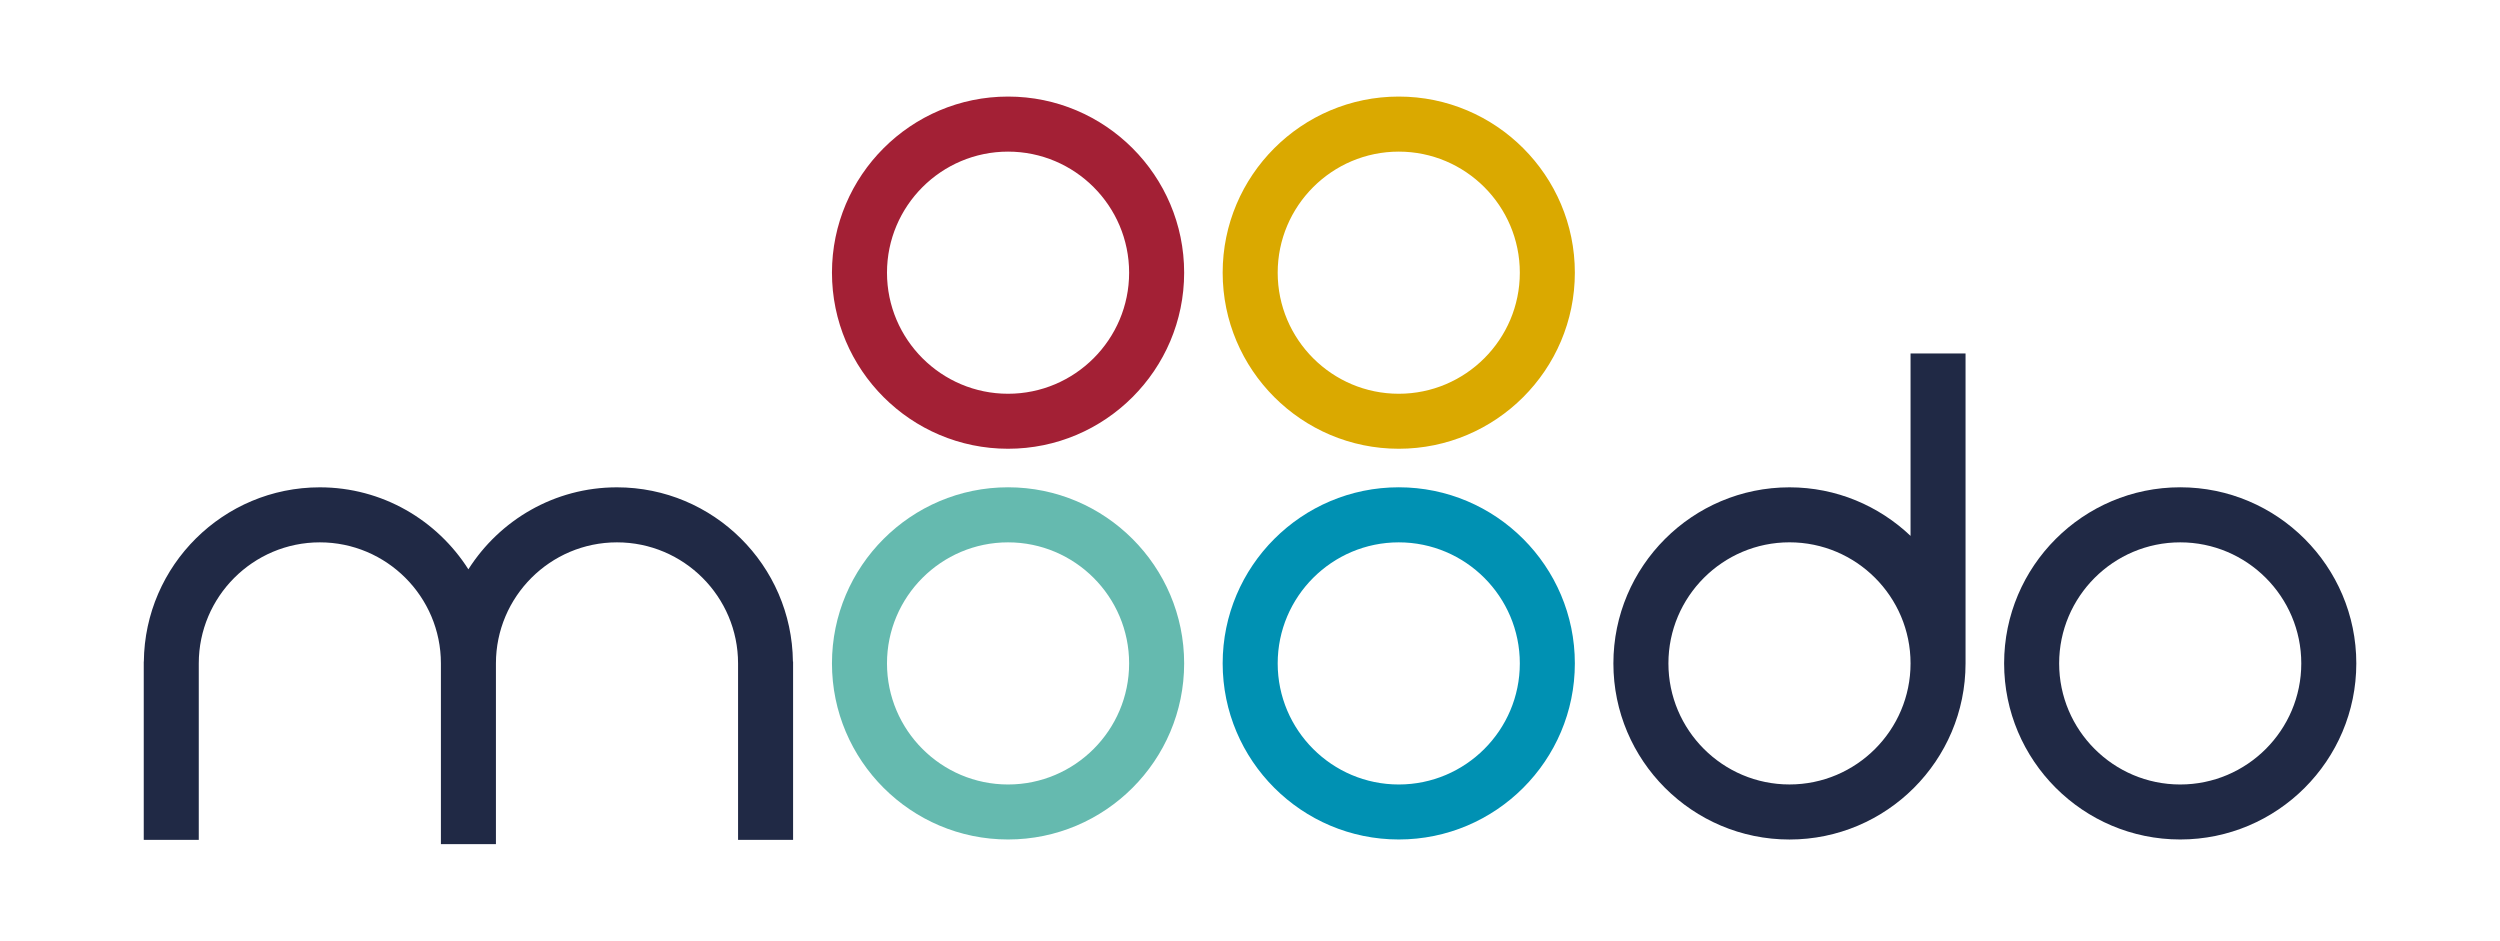
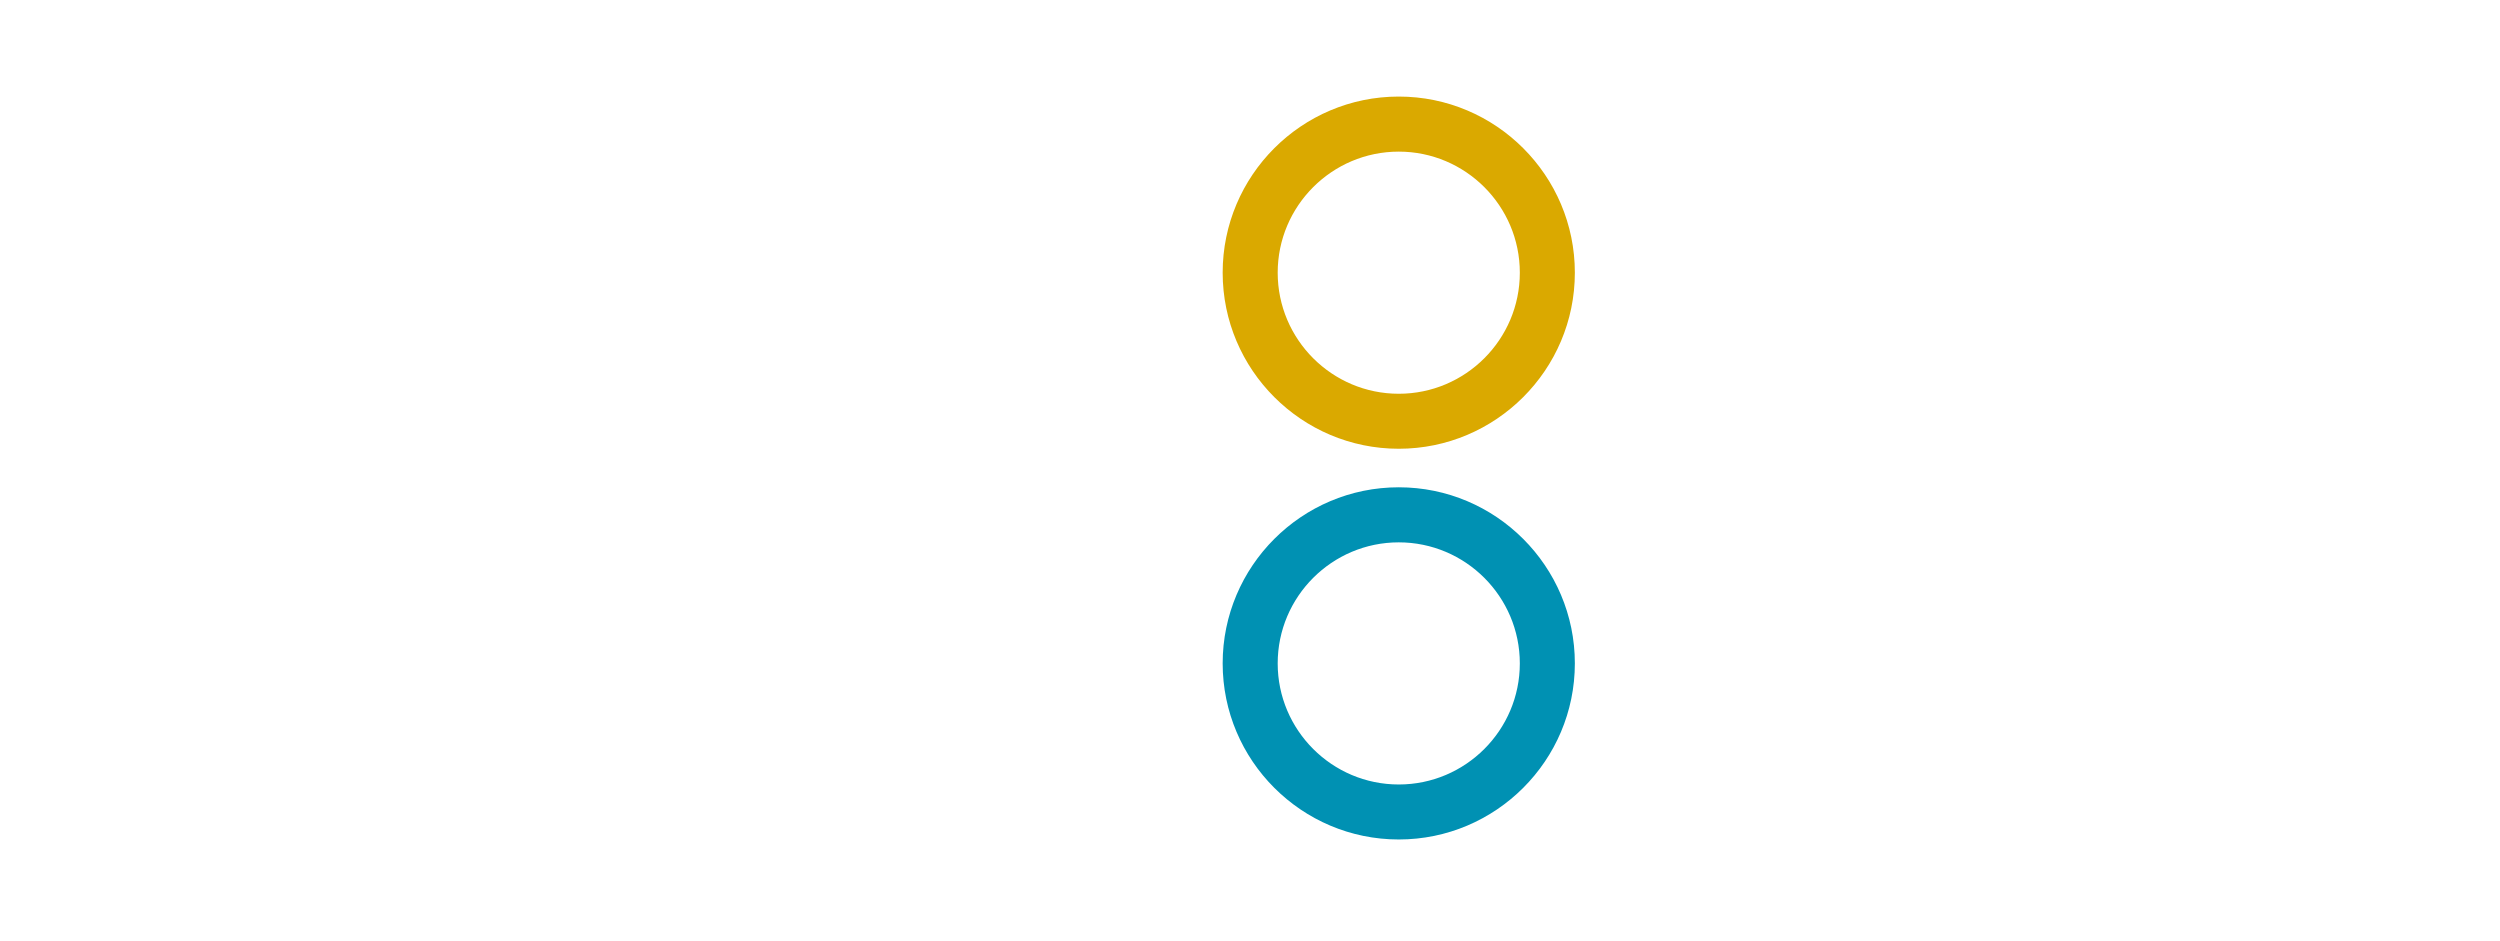
<svg xmlns="http://www.w3.org/2000/svg" id="Layer_1" viewBox="0 0 841.89 316.79">
  <defs>
    <style>.cls-1{fill:#daa900;}.cls-1,.cls-2,.cls-3,.cls-4,.cls-5{stroke-width:0px;}.cls-2{fill:#65baaf;}.cls-3{fill:#a32035;}.cls-4{fill:#202945;}.cls-5{fill:#0091b3;}</style>
  </defs>
-   <path class="cls-2" d="m339.47,182.64c-22.48,0-40.77,18.29-40.77,40.77s18.29,40.77,40.77,40.77,40.77-18.29,40.77-40.77-18.29-40.77-40.77-40.77m0,100.06c-32.7,0-59.3-26.6-59.3-59.3s26.6-59.3,59.3-59.3,59.3,26.6,59.3,59.3-26.6,59.3-59.3,59.3" />
  <path class="cls-5" d="m471.04,182.64c-22.48,0-40.77,18.29-40.77,40.77s18.29,40.77,40.77,40.77,40.77-18.29,40.77-40.77-18.29-40.77-40.77-40.77m0,100.06c-32.69,0-59.3-26.6-59.3-59.3s26.6-59.3,59.3-59.3,59.3,26.6,59.3,59.3-26.6,59.3-59.3,59.3" />
-   <path class="cls-3" d="m339.47,51.06c-22.48,0-40.77,18.29-40.77,40.77s18.29,40.77,40.77,40.77,40.77-18.29,40.77-40.77-18.29-40.77-40.77-40.77m0,100.06c-32.7,0-59.3-26.6-59.3-59.3s26.6-59.3,59.3-59.3,59.3,26.6,59.3,59.3-26.6,59.3-59.3,59.3" />
  <path class="cls-1" d="m471.04,51.06c-22.48,0-40.77,18.29-40.77,40.77s18.29,40.77,40.77,40.77,40.77-18.29,40.77-40.77-18.29-40.77-40.77-40.77m0,100.06c-32.69,0-59.3-26.6-59.3-59.3s26.6-59.3,59.3-59.3,59.3,26.6,59.3,59.3-26.6,59.3-59.3,59.3" />
-   <path class="cls-4" d="m734.2,182.64c-22.48,0-40.77,18.29-40.77,40.77s18.29,40.77,40.77,40.77,40.77-18.29,40.77-40.77-18.29-40.77-40.77-40.77m0,100.06c-32.7,0-59.3-26.6-59.3-59.3s26.6-59.3,59.3-59.3,59.3,26.6,59.3,59.3-26.6,59.3-59.3,59.3" />
-   <path class="cls-4" d="m602.62,264.17c-22.48,0-40.77-18.29-40.77-40.77s18.29-40.77,40.77-40.77,40.77,18.29,40.77,40.77-18.29,40.77-40.77,40.77m40.77-145.15v61.44c-10.64-10.1-24.97-16.35-40.77-16.35-32.7,0-59.3,26.6-59.3,59.3s26.6,59.3,59.3,59.3,59.29-26.6,59.29-59.3v-104.39h-18.53Z" />
-   <path class="cls-4" d="m267.02,222.79c-.34-32.41-26.78-58.68-59.26-58.68-21.04,0-39.5,11.04-50.03,27.61-10.53-16.56-29-27.61-50.03-27.61-32.49,0-58.93,26.27-59.26,58.68h-.03v60.04h18.53v-59.42c0-22.48,18.29-40.77,40.77-40.77s40.77,18.29,40.77,40.77v60.85h18.53v-60.85c0-22.48,18.29-40.77,40.77-40.77s40.77,18.29,40.77,40.77v59.42h18.53v-60.04h-.03Z" />
</svg>